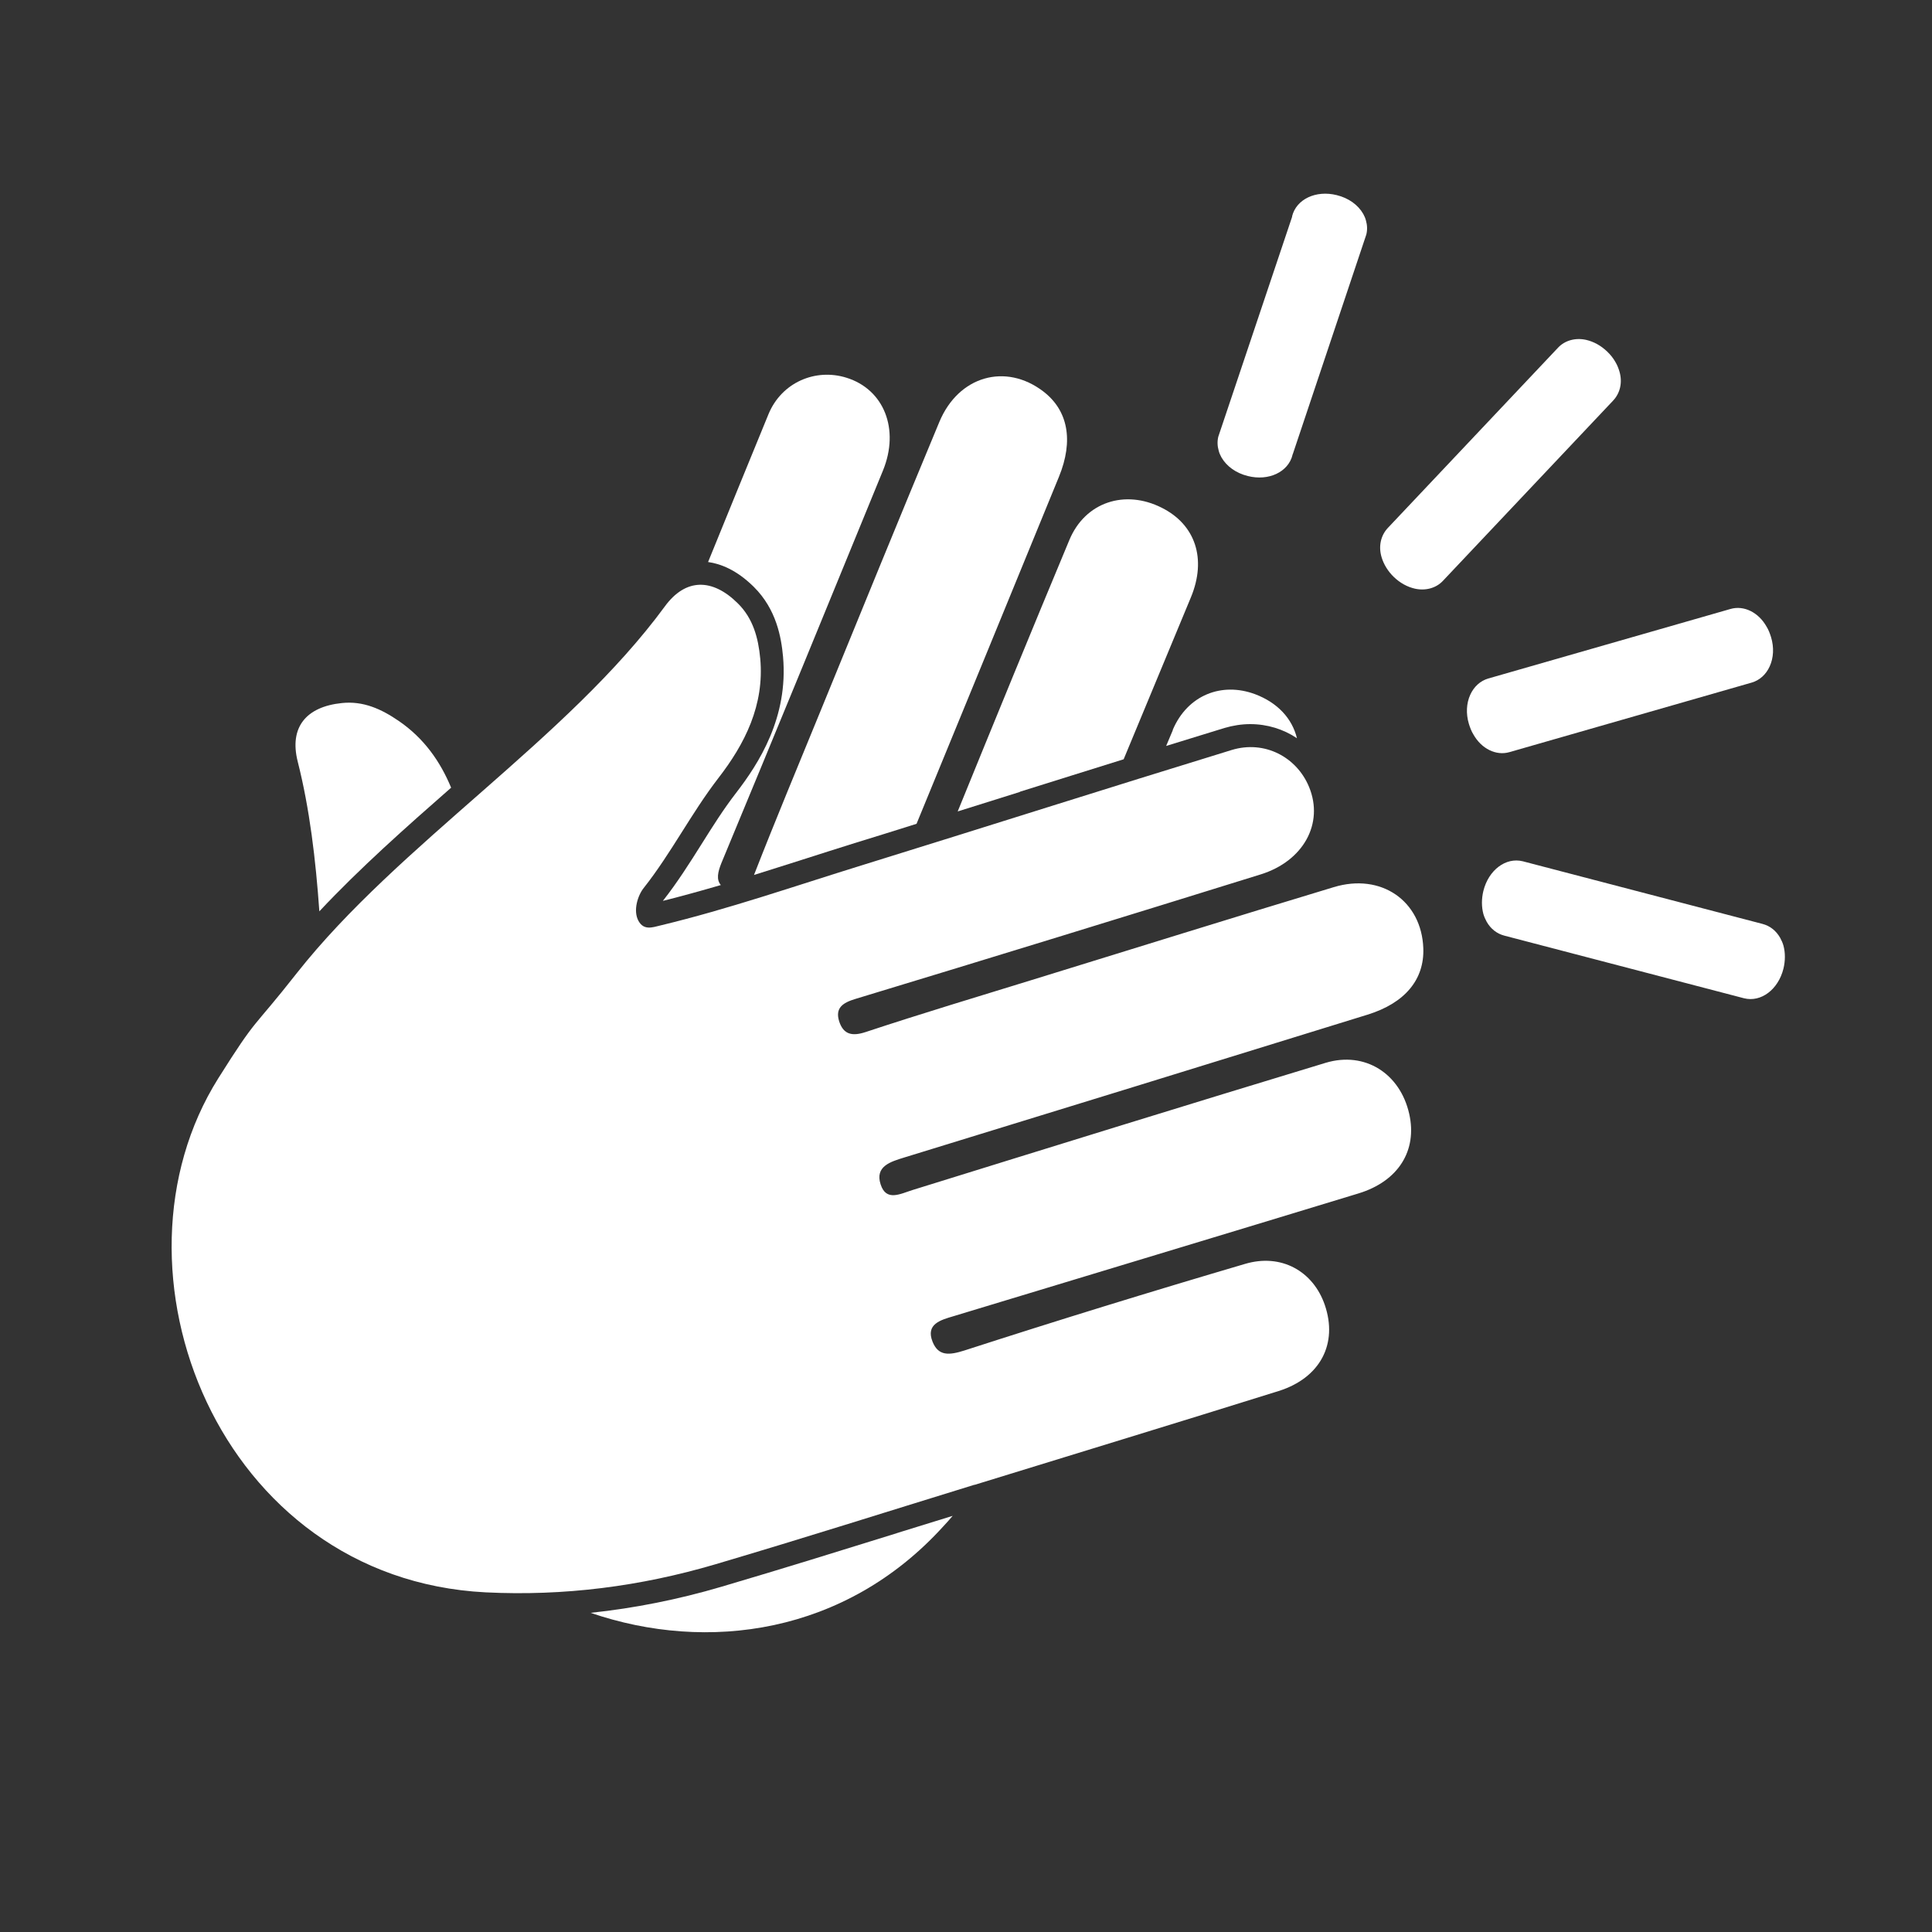
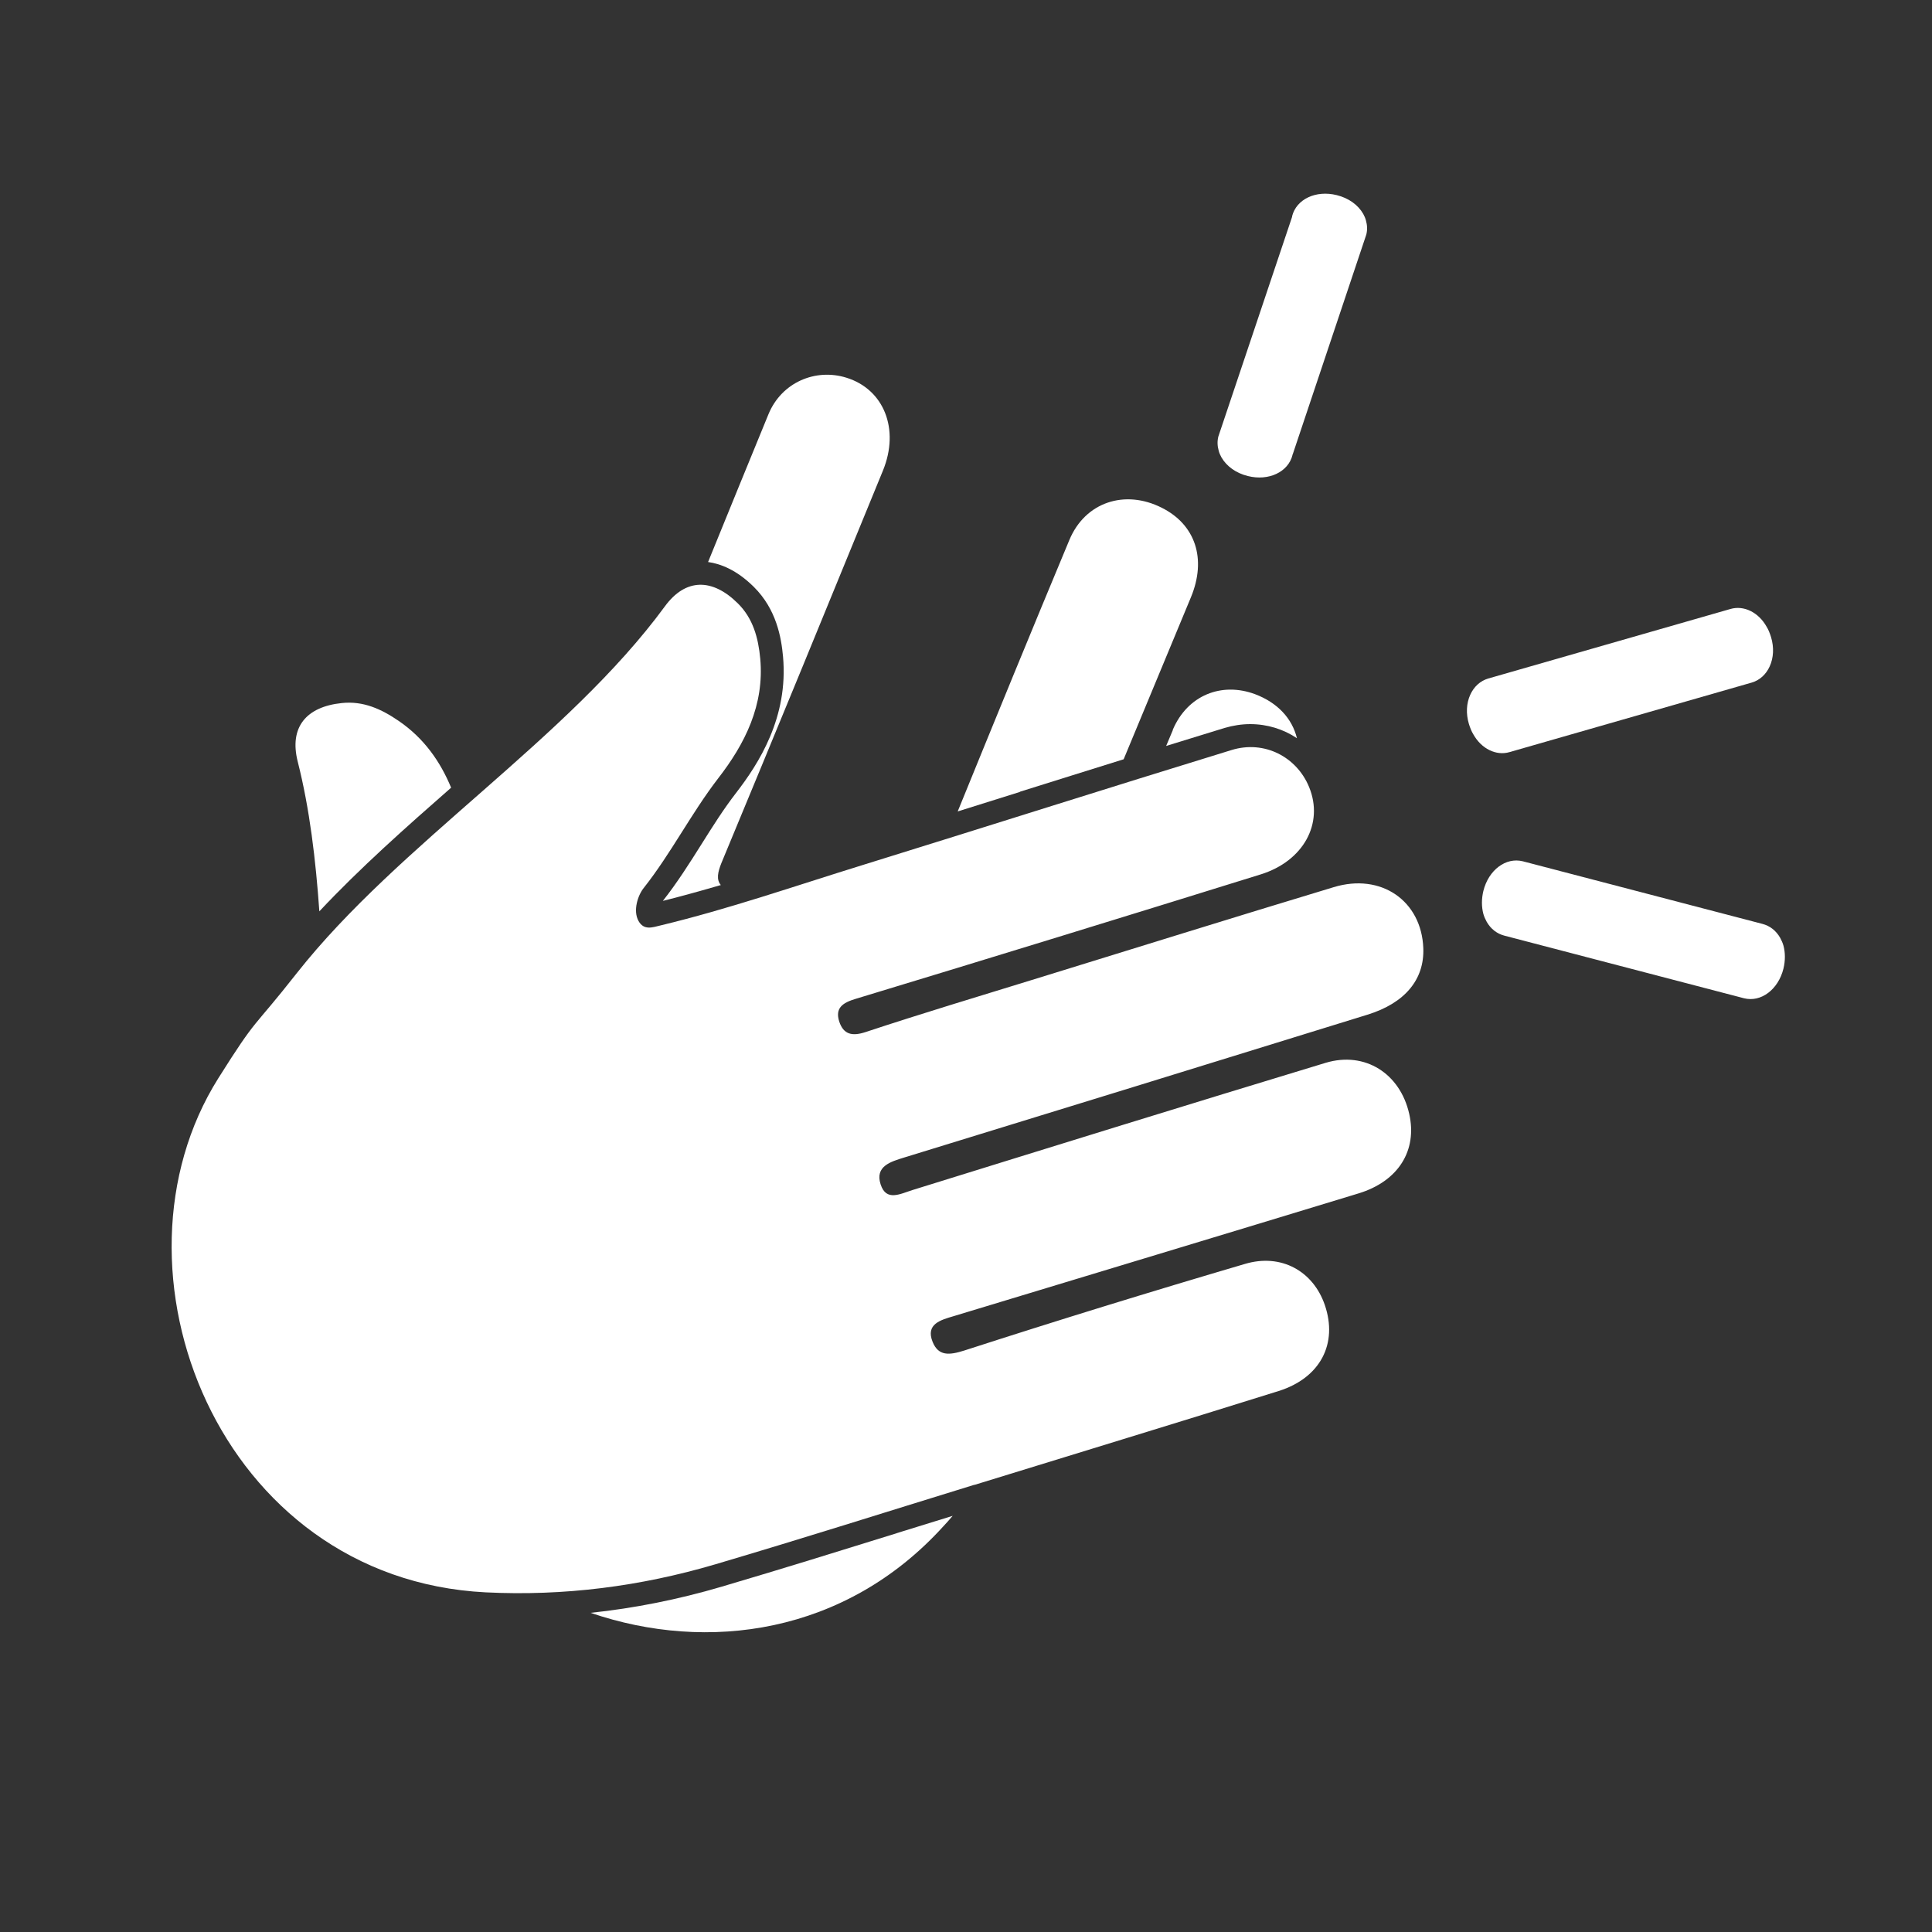
<svg xmlns="http://www.w3.org/2000/svg" id="_x2014_ŽÓť_x5F_1" width="100" height="100" viewBox="0 0 100 100">
  <rect x="0" y="0" width="100" height="100" fill="#333333" stroke="none" />
-   <path d="M39.02,45.29c.84-.26,1.67-.53,2.5-.79.89-.28,1.8-.58,2.71-.86,1.07-.33,2.14-.66,3.21-1,2.46-5.99,4.92-11.97,7.37-17.96.77-1.88.47-3.44-.81-4.42-1.95-1.49-4.39-.8-5.38,1.58-2.08,4.99-4.12,10-6.17,15.01-1.15,2.81-2.32,5.61-3.42,8.43Z" fill="#fff" fill-rule="evenodd" />
  <path d="M60.71,37.78c-.12.28-.23.55-.35.83,1.01-.31,2.01-.62,3.02-.93.44-.13.89-.2,1.33-.2.88,0,1.72.26,2.42.73-.25-1.02-1-1.84-2.17-2.28-1.72-.64-3.49.04-4.26,1.85Z" fill="#fff" fill-rule="evenodd" />
  <path d="M52.79,40.98c1.77-.55,3.56-1.12,5.37-1.68,1.16-2.79,2.32-5.59,3.48-8.38.83-2,.23-3.77-1.51-4.64-1.9-.96-3.96-.3-4.78,1.67-1.95,4.67-3.87,9.36-5.78,14.05,1.08-.34,2.16-.68,3.22-1.01Z" fill="#fff" fill-rule="evenodd" />
  <path d="M46.41,79.36c-2.96.92-5.75,1.79-9.07,2.77-2.24.66-4.5,1.11-6.77,1.35,6.04,2.07,13.18,1.11,18.25-4.47.17-.18.33-.36.49-.55-1,.31-1.97.61-2.91.9Z" fill="#fff" fill-rule="evenodd" />
  <path d="M16.53,47.17c2.09-2.23,4.47-4.34,6.82-6.4-.56-1.35-1.4-2.56-2.72-3.46-.89-.61-1.83-1.04-2.94-.92-1.84.19-2.73,1.25-2.28,3.03.62,2.45.93,5.07,1.12,7.76Z" fill="#fff" fill-rule="evenodd" />
  <path d="M39.02,30.38c1.17,1.16,1.42,2.62,1.51,3.61.28,3.14-1.25,5.52-2.43,7.05-.65.84-1.21,1.73-1.8,2.67-.61.97-1.25,1.98-1.99,2.92,1-.25,2-.53,3-.82-.24-.28-.16-.67.03-1.14,2.81-6.76,5.59-13.54,8.36-20.31.88-2.15.05-4.21-1.89-4.81-1.6-.5-3.35.24-4.03,1.88-1.05,2.55-2.09,5.11-3.13,7.66.64.09,1.47.4,2.36,1.28Z" fill="#fff" fill-rule="evenodd" />
  <path d="M50.43,76.86c5.25-1.62,10.51-3.22,15.75-4.86,2.16-.68,3.08-2.45,2.39-4.46-.6-1.74-2.25-2.68-4.13-2.12-4.86,1.43-9.7,2.92-14.52,4.48-.79.25-1.35.3-1.65-.45-.37-.92.43-1.13,1.07-1.32,6.99-2.12,13.99-4.23,20.98-6.36,2.06-.63,3.05-2.22,2.62-4.12-.47-2.08-2.28-3.25-4.32-2.64-7.13,2.16-14.25,4.37-21.37,6.58-.65.2-1.38.62-1.67-.29-.3-.93.51-1.17,1.23-1.39,7.99-2.45,15.98-4.92,23.97-7.39,1.94-.6,2.95-1.82,2.89-3.44-.09-2.45-2.18-3.91-4.64-3.16-5.17,1.56-10.32,3.17-15.48,4.76-2.92.9-5.85,1.78-8.75,2.74-.7.23-1.14.12-1.36-.54-.23-.71.18-.98.85-1.18,6.99-2.12,13.98-4.27,20.96-6.44,2.22-.69,3.28-2.64,2.51-4.52-.64-1.56-2.31-2.44-4.01-1.92-6.39,1.96-12.76,3.99-19.15,5.97-3.46,1.07-6.88,2.26-10.41,3.11-.42.1-.86.27-1.14-.23-.3-.54-.03-1.34.27-1.71,1.42-1.8,2.45-3.85,3.85-5.67,1.39-1.79,2.4-3.8,2.18-6.2-.1-1.07-.37-2.08-1.16-2.86-1.31-1.3-2.7-1.32-3.78.16-5.03,6.86-13.77,12.29-19.04,18.97-2.38,3.03-2,2.16-4.07,5.45-6.23,9.9.01,25.91,13.84,26.61,4.06.2,8.01-.31,11.88-1.45,4.86-1.44,8.58-2.63,13.42-4.12Z" fill="#fff" fill-rule="evenodd" />
  <path d="M91.67,32.98c-.06-.19-.13-.38-.23-.54-.42-.75-1.18-1.12-1.87-.92l-12.54,3.6c-.41.12-.74.42-.93.84-.2.44-.23.98-.07,1.51.06.19.13.38.23.54.42.75,1.18,1.12,1.87.92l12.54-3.6c.41-.12.74-.42.93-.84.2-.44.23-.98.07-1.51Z" fill="#fff" />
-   <path d="M82.09,17.59c-.55-.12-1.09.03-1.44.4l-8.81,9.33c-.37.39-.5.95-.33,1.52.11.37.33.73.63,1.02.32.31.7.52,1.1.61.55.12,1.09-.03,1.44-.4l8.81-9.33c.37-.39.5-.95.33-1.52-.05-.16-.11-.32-.2-.47-.11-.2-.26-.39-.43-.55-.32-.31-.7-.52-1.1-.61Z" fill="#fff" />
  <path d="M66.91,23.52l3.81-11.38c.06-.24.05-.49-.02-.73-.03-.12-.08-.23-.14-.34-.27-.47-.76-.82-1.37-.97-1.08-.27-2.09.21-2.31,1.09v.03s-3.82,11.38-3.82,11.38c-.06.24-.05.49.02.73.03.12.08.23.14.34.27.47.76.82,1.37.97,1.08.27,2.09-.21,2.31-1.09v-.03Z" fill="#fff" />
  <path d="M92.31,48.94c-.04-.14-.1-.27-.17-.4-.21-.37-.53-.62-.92-.72l-12.4-3.24c-.88-.22-1.77.45-2.04,1.53-.1.41-.1.83,0,1.2.04.14.1.27.17.4.21.37.53.62.92.72l12.4,3.24c.88.22,1.77-.45,2.04-1.53.1-.41.1-.83,0-1.2Z" fill="#fff" />
</svg>